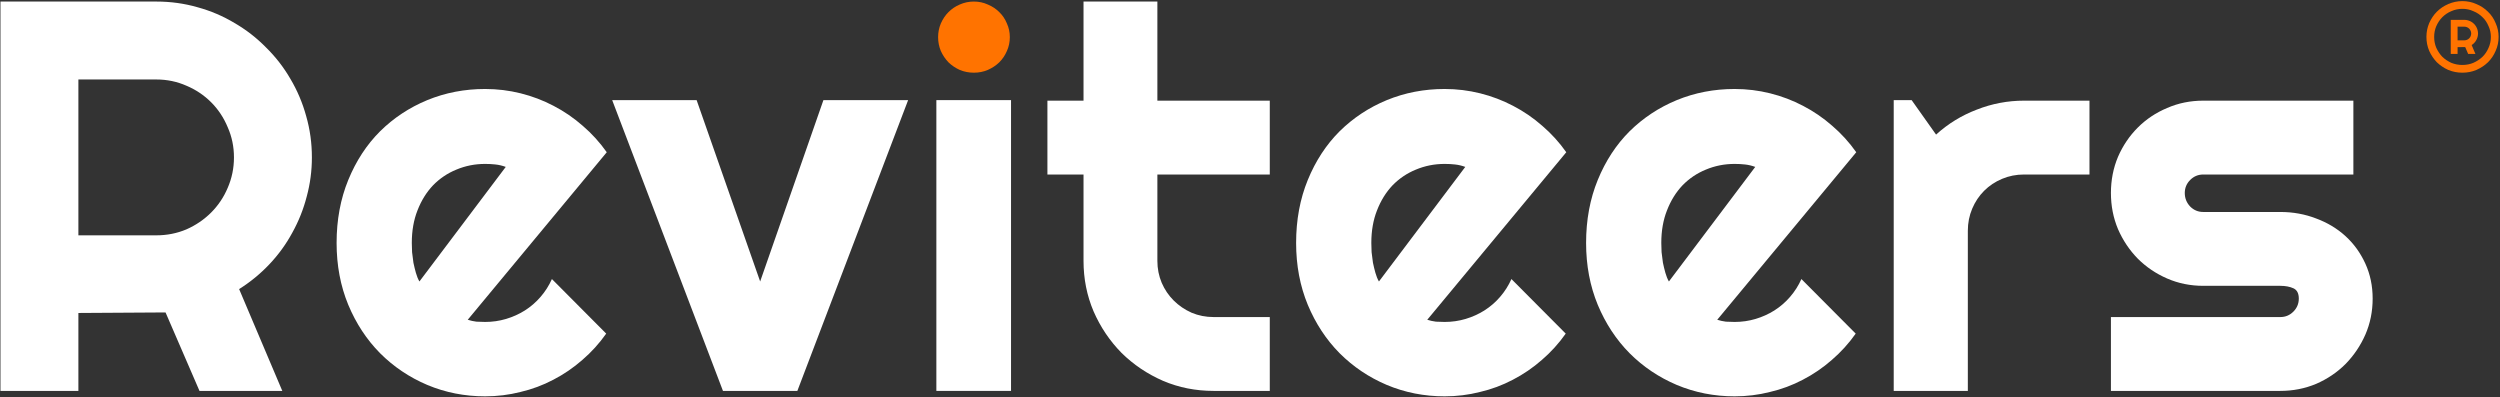
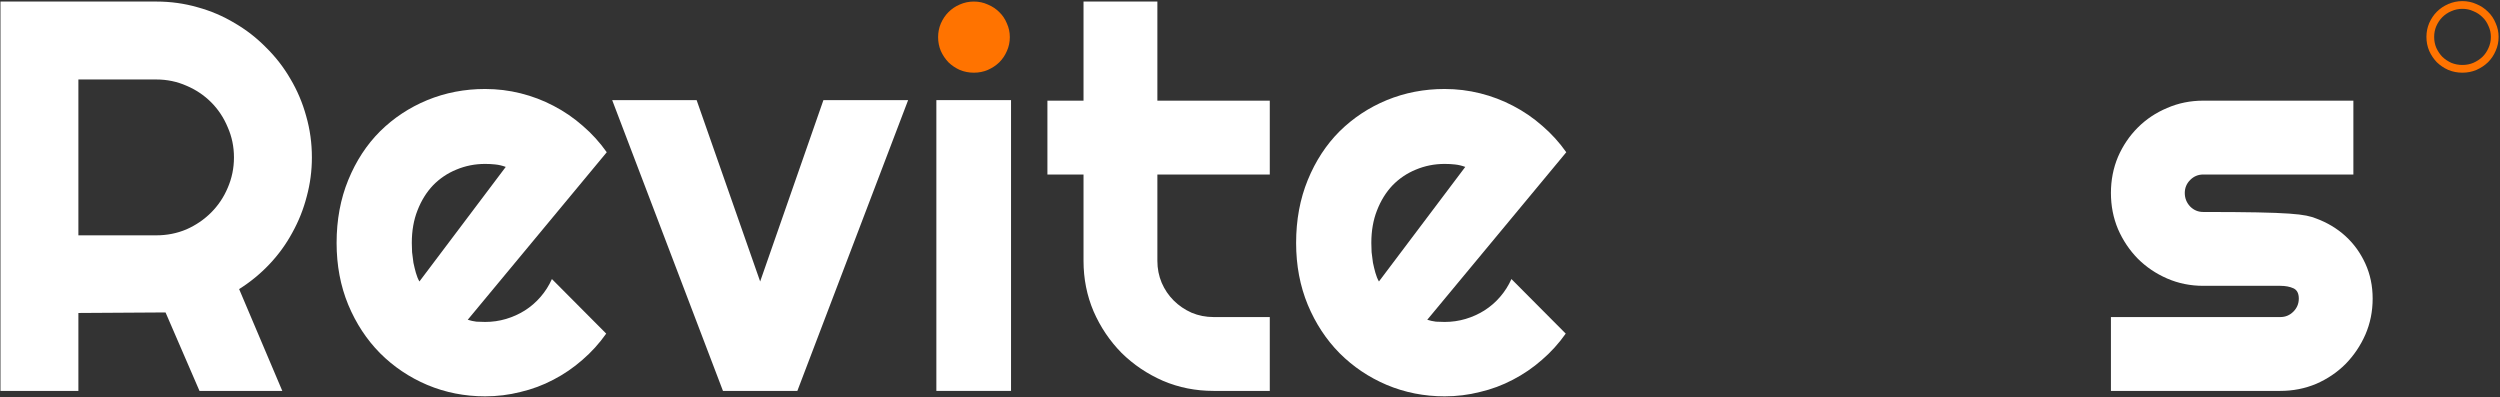
<svg xmlns="http://www.w3.org/2000/svg" width="1171" height="186" viewBox="0 0 1171 186" fill="none">
  <rect x="0" y="0" width="1171" height="186" fill="#333333" stroke="none" />
-   <path d="M1068.11 183.099H988.757V148.508H1068.11C1070.49 148.508 1072.52 147.66 1074.22 145.964C1075.91 144.268 1076.76 142.234 1076.76 139.86C1076.76 137.401 1075.91 135.79 1074.22 135.027C1072.52 134.264 1070.49 133.882 1068.11 133.882H1032C1025.98 133.882 1020.34 132.738 1015.08 130.449C1009.83 128.159 1005.25 125.065 1001.35 121.165C997.447 117.18 994.353 112.559 992.063 107.303C989.859 102.046 988.757 96.408 988.757 90.388C988.757 84.369 989.859 78.731 992.063 73.474C994.353 68.217 997.447 63.639 1001.35 59.739C1005.25 55.839 1009.83 52.787 1015.08 50.582C1020.34 48.293 1025.98 47.148 1032 47.148H1102.32V81.74H1032C1029.62 81.74 1027.59 82.588 1025.89 84.284C1024.2 85.98 1023.35 88.014 1023.35 90.388C1023.35 92.847 1024.2 94.966 1025.89 96.747C1027.59 98.443 1029.62 99.29 1032 99.29H1068.11C1074.05 99.29 1079.65 100.308 1084.9 102.343C1090.16 104.293 1094.74 107.048 1098.64 110.609C1102.54 114.17 1105.63 118.452 1107.92 123.454C1110.21 128.456 1111.35 133.925 1111.35 139.86C1111.35 145.879 1110.21 151.517 1107.92 156.774C1105.63 161.946 1102.54 166.524 1098.64 170.509C1094.74 174.409 1090.16 177.504 1084.9 179.793C1079.65 181.997 1074.05 183.099 1068.11 183.099Z" fill="white" />
-   <path d="M921.735 183.099H887.016V46.894H895.41L906.855 63.045C912.451 57.958 918.81 54.058 925.932 51.345C933.054 48.547 940.43 47.148 948.061 47.148H978.71V81.74H948.061C944.415 81.74 940.981 82.418 937.759 83.775C934.537 85.132 931.74 86.997 929.366 89.371C926.992 91.745 925.126 94.543 923.77 97.764C922.413 100.986 921.735 104.42 921.735 108.066V183.099Z" fill="white" />
-   <path d="M804.352 149.779C805.708 150.203 807.065 150.5 808.421 150.67C809.778 150.754 811.134 150.797 812.491 150.797C815.882 150.797 819.147 150.33 822.284 149.398C825.421 148.465 828.346 147.151 831.059 145.455C833.857 143.675 836.315 141.555 838.435 139.097C840.639 136.553 842.42 133.755 843.776 130.703L869.211 156.265C865.99 160.844 862.259 164.956 858.02 168.601C853.866 172.247 849.33 175.342 844.412 177.885C839.579 180.429 834.45 182.336 829.024 183.608C823.682 184.965 818.171 185.643 812.491 185.643C802.91 185.643 793.881 183.862 785.403 180.302C777.009 176.741 769.633 171.781 763.274 165.422C757 159.063 752.04 151.517 748.394 142.785C744.749 133.967 742.926 124.302 742.926 113.789C742.926 103.021 744.749 93.186 748.394 84.284C752.04 75.382 757 67.793 763.274 61.519C769.633 55.245 777.009 50.37 785.403 46.894C793.881 43.418 802.91 41.68 812.491 41.68C818.171 41.68 823.725 42.358 829.151 43.715C834.577 45.071 839.707 47.021 844.539 49.565C849.457 52.108 854.035 55.245 858.274 58.976C862.514 62.621 866.244 66.734 869.466 71.312L804.352 149.779ZM822.156 78.179C820.545 77.586 818.935 77.204 817.324 77.035C815.798 76.865 814.187 76.78 812.491 76.78C807.743 76.78 803.25 77.671 799.01 79.451C794.856 81.147 791.21 83.606 788.073 86.827C785.021 90.049 782.605 93.949 780.824 98.528C779.044 103.021 778.154 108.108 778.154 113.789C778.154 115.06 778.196 116.502 778.281 118.113C778.45 119.723 778.662 121.377 778.917 123.072C779.256 124.683 779.637 126.252 780.061 127.778C780.485 129.304 781.036 130.661 781.714 131.848L822.156 78.179Z" fill="white" />
+   <path d="M1068.11 183.099H988.757V148.508H1068.11C1070.49 148.508 1072.52 147.66 1074.22 145.964C1075.91 144.268 1076.76 142.234 1076.76 139.86C1076.76 137.401 1075.91 135.79 1074.22 135.027C1072.52 134.264 1070.49 133.882 1068.11 133.882H1032C1025.98 133.882 1020.34 132.738 1015.08 130.449C1009.83 128.159 1005.25 125.065 1001.35 121.165C997.447 117.18 994.353 112.559 992.063 107.303C989.859 102.046 988.757 96.408 988.757 90.388C988.757 84.369 989.859 78.731 992.063 73.474C994.353 68.217 997.447 63.639 1001.35 59.739C1005.25 55.839 1009.83 52.787 1015.08 50.582C1020.34 48.293 1025.98 47.148 1032 47.148H1102.32V81.74H1032C1029.62 81.74 1027.59 82.588 1025.89 84.284C1024.2 85.98 1023.35 88.014 1023.35 90.388C1023.35 92.847 1024.2 94.966 1025.89 96.747C1027.59 98.443 1029.62 99.29 1032 99.29C1074.05 99.29 1079.65 100.308 1084.9 102.343C1090.16 104.293 1094.74 107.048 1098.64 110.609C1102.54 114.17 1105.63 118.452 1107.92 123.454C1110.21 128.456 1111.35 133.925 1111.35 139.86C1111.35 145.879 1110.21 151.517 1107.92 156.774C1105.63 161.946 1102.54 166.524 1098.64 170.509C1094.74 174.409 1090.16 177.504 1084.9 179.793C1079.65 181.997 1074.05 183.099 1068.11 183.099Z" fill="white" />
  <path d="M668.528 149.779C669.884 150.203 671.241 150.5 672.598 150.67C673.954 150.754 675.311 150.797 676.667 150.797C680.059 150.797 683.323 150.33 686.46 149.398C689.597 148.465 692.522 147.151 695.235 145.455C698.033 143.675 700.492 141.555 702.611 139.097C704.816 136.553 706.596 133.755 707.953 130.703L733.388 156.265C730.166 160.844 726.435 164.956 722.196 168.601C718.042 172.247 713.506 175.342 708.588 177.885C703.756 180.429 698.626 182.336 693.2 183.608C687.859 184.965 682.348 185.643 676.667 185.643C667.087 185.643 658.057 183.862 649.579 180.302C641.185 176.741 633.809 171.781 627.45 165.422C621.176 159.063 616.216 151.517 612.571 142.785C608.925 133.967 607.102 124.302 607.102 113.789C607.102 103.021 608.925 93.186 612.571 84.284C616.216 75.382 621.176 67.793 627.45 61.519C633.809 55.245 641.185 50.37 649.579 46.894C658.057 43.418 667.087 41.68 676.667 41.68C682.348 41.68 687.901 42.358 693.327 43.715C698.753 45.071 703.883 47.021 708.716 49.565C713.633 52.108 718.211 55.245 722.451 58.976C726.69 62.621 730.42 66.734 733.642 71.312L668.528 149.779ZM686.333 78.179C684.722 77.586 683.111 77.204 681.5 77.035C679.974 76.865 678.363 76.78 676.667 76.78C671.919 76.78 667.426 77.671 663.187 79.451C659.032 81.147 655.386 83.606 652.249 86.827C649.197 90.049 646.781 93.949 645 98.528C643.22 103.021 642.33 108.108 642.33 113.789C642.33 115.06 642.372 116.502 642.457 118.113C642.626 119.723 642.838 121.377 643.093 123.072C643.432 124.683 643.813 126.252 644.237 127.778C644.661 129.304 645.212 130.661 645.891 131.848L686.333 78.179Z" fill="white" />
  <path d="M568.441 183.099C560.047 183.099 552.162 181.531 544.786 178.394C537.41 175.172 530.924 170.806 525.328 165.295C519.817 159.699 515.451 153.213 512.229 145.837C509.092 138.461 507.523 130.576 507.523 122.182V81.74H490.609V47.148H507.523V0.717H542.115V47.148H594.766V81.74H542.115V122.182C542.115 125.828 542.793 129.262 544.15 132.483C545.506 135.62 547.372 138.376 549.746 140.75C552.12 143.124 554.917 145.031 558.139 146.473C561.361 147.829 564.795 148.508 568.441 148.508H594.766V183.099H568.441Z" fill="white" />
  <path d="M473.567 183.099H438.594V46.894H473.567V183.099Z" fill="white" />
  <path d="M471.631 23.888C472.547 21.874 473.004 19.707 473.004 17.389C473.004 15.131 472.547 12.995 471.631 10.981C470.777 8.906 469.587 7.137 468.062 5.672C466.536 4.146 464.736 2.957 462.661 2.102C460.647 1.187 458.481 0.729 456.162 0.729C453.843 0.729 451.646 1.187 449.571 2.102C447.558 2.957 445.788 4.146 444.262 5.672C442.798 7.137 441.608 8.906 440.693 10.981C439.838 12.995 439.411 15.131 439.411 17.389C439.411 19.707 439.838 21.874 440.693 23.888C441.608 25.901 442.798 27.671 444.262 29.197C445.788 30.661 447.558 31.851 449.571 32.767C451.646 33.621 453.843 34.048 456.162 34.048C458.481 34.048 460.647 33.621 462.661 32.767C464.736 31.851 466.536 30.661 468.062 29.197C469.587 27.671 470.777 25.901 471.631 23.888Z" fill="#FF7300" />
  <path d="M338.634 183.099L286.746 46.894H326.298L356.057 131.848L385.689 46.894H425.368L373.48 183.099H338.634Z" fill="white" />
  <path d="M219.088 149.779C220.445 150.203 221.801 150.5 223.158 150.67C224.514 150.754 225.871 150.797 227.228 150.797C230.619 150.797 233.883 150.33 237.02 149.398C240.157 148.465 243.082 147.151 245.795 145.455C248.593 143.675 251.052 141.555 253.171 139.097C255.376 136.553 257.156 133.755 258.513 130.703L283.948 156.265C280.726 160.844 276.996 164.956 272.757 168.601C268.602 172.247 264.066 175.342 259.149 177.885C254.316 180.429 249.187 182.336 243.76 183.608C238.419 184.965 232.908 185.643 227.228 185.643C217.647 185.643 208.617 183.862 200.139 180.302C191.745 176.741 184.369 171.781 178.01 165.422C171.736 159.063 166.777 151.517 163.131 142.785C159.485 133.967 157.662 124.302 157.662 113.789C157.662 103.021 159.485 93.186 163.131 84.284C166.777 75.382 171.736 67.793 178.01 61.519C184.369 55.245 191.745 50.37 200.139 46.894C208.617 43.418 217.647 41.68 227.228 41.68C232.908 41.68 238.461 42.358 243.888 43.715C249.314 45.071 254.443 47.021 259.276 49.565C264.193 52.108 268.772 55.245 273.011 58.976C277.25 62.621 280.981 66.734 284.202 71.312L219.088 149.779ZM236.893 78.179C235.282 77.586 233.671 77.204 232.06 77.035C230.534 76.865 228.923 76.78 227.228 76.78C222.48 76.78 217.986 77.671 213.747 79.451C209.592 81.147 205.947 83.606 202.81 86.827C199.758 90.049 197.341 93.949 195.561 98.528C193.78 103.021 192.89 108.108 192.89 113.789C192.89 115.06 192.932 116.502 193.017 118.113C193.187 119.723 193.399 121.377 193.653 123.072C193.992 124.683 194.374 126.252 194.798 127.778C195.222 129.304 195.773 130.661 196.451 131.848L236.893 78.179Z" fill="white" />
  <path d="M36.718 37.229V110.228H73.218C78.22 110.228 82.925 109.295 87.334 107.43C91.743 105.48 95.6 102.851 98.907 99.545C102.214 96.238 104.8 92.381 106.665 87.972C108.615 83.478 109.59 78.73 109.59 73.728C109.59 68.726 108.615 64.02 106.665 59.612C104.8 55.118 102.214 51.218 98.907 47.911C95.6 44.605 91.743 42.019 87.334 40.154C82.925 38.204 78.22 37.229 73.218 37.229H36.718ZM36.718 183.099H0.219V0.729H73.218C79.915 0.729 86.359 1.619 92.548 3.4C98.737 5.096 104.503 7.554 109.844 10.776C115.27 13.913 120.188 17.728 124.597 22.222C129.09 26.631 132.905 31.548 136.042 36.974C139.264 42.401 141.723 48.208 143.419 54.398C145.199 60.587 146.089 67.03 146.089 73.728C146.089 80.002 145.284 86.107 143.673 92.041C142.147 97.976 139.9 103.615 136.933 108.956C134.05 114.297 130.489 119.215 126.25 123.708C122.011 128.202 117.263 132.102 112.006 135.409L132.227 183.099H93.439L77.541 146.346L36.718 146.6V183.099Z" fill="white" />
  <path d="M1167.32 23.075L1167.31 23.095L1167.3 23.117C1166.53 24.926 1165.47 26.507 1164.1 27.873C1162.74 29.181 1161.12 30.258 1159.22 31.097C1157.43 31.852 1155.5 32.237 1153.4 32.237C1151.3 32.237 1149.34 31.855 1147.48 31.096C1145.66 30.264 1144.07 29.192 1142.7 27.886C1141.39 26.516 1140.32 24.924 1139.49 23.096C1138.74 21.312 1138.35 19.381 1138.35 17.284C1138.35 15.251 1138.73 13.347 1139.49 11.555C1140.33 9.658 1141.4 8.073 1142.7 6.774C1144.07 5.406 1145.66 4.339 1147.47 3.568L1147.48 3.563L1147.5 3.558C1149.35 2.741 1151.31 2.331 1153.4 2.331C1155.48 2.331 1157.41 2.741 1159.19 3.55L1159.22 3.563L1159.25 3.576C1161.12 4.348 1162.73 5.415 1164.09 6.774L1164.1 6.787L1164.12 6.8C1165.46 8.089 1166.52 9.656 1167.29 11.526L1167.3 11.556L1167.32 11.585C1168.13 13.372 1168.53 15.265 1168.53 17.284C1168.53 19.372 1168.12 21.295 1167.32 23.075Z" stroke="#FF7300" stroke-width="3.621" />
-   <path d="M1151.13 12.495V18.888H1154.32C1154.76 18.888 1155.17 18.806 1155.56 18.643C1155.95 18.472 1156.28 18.242 1156.57 17.952C1156.86 17.663 1157.09 17.325 1157.25 16.939C1157.42 16.545 1157.51 16.129 1157.51 15.691C1157.51 15.253 1157.42 14.841 1157.25 14.455C1157.09 14.061 1156.86 13.72 1156.57 13.43C1156.28 13.14 1155.95 12.914 1155.56 12.751C1155.17 12.58 1154.76 12.495 1154.32 12.495H1151.13ZM1151.13 25.27H1147.93V9.298H1154.32C1154.91 9.298 1155.47 9.376 1156.02 9.532C1156.56 9.68 1157.06 9.896 1157.53 10.178C1158.01 10.453 1158.44 10.787 1158.82 11.18C1159.22 11.566 1159.55 11.997 1159.83 12.472C1160.11 12.947 1160.32 13.456 1160.47 13.998C1160.63 14.54 1160.71 15.105 1160.71 15.691C1160.71 16.241 1160.64 16.775 1160.49 17.295C1160.36 17.815 1160.16 18.309 1159.9 18.776C1159.65 19.244 1159.34 19.675 1158.97 20.069C1158.6 20.462 1158.18 20.804 1157.72 21.093L1159.49 25.27H1156.09L1154.7 22.051L1151.13 22.073V25.27Z" fill="#FF7300" />
</svg>